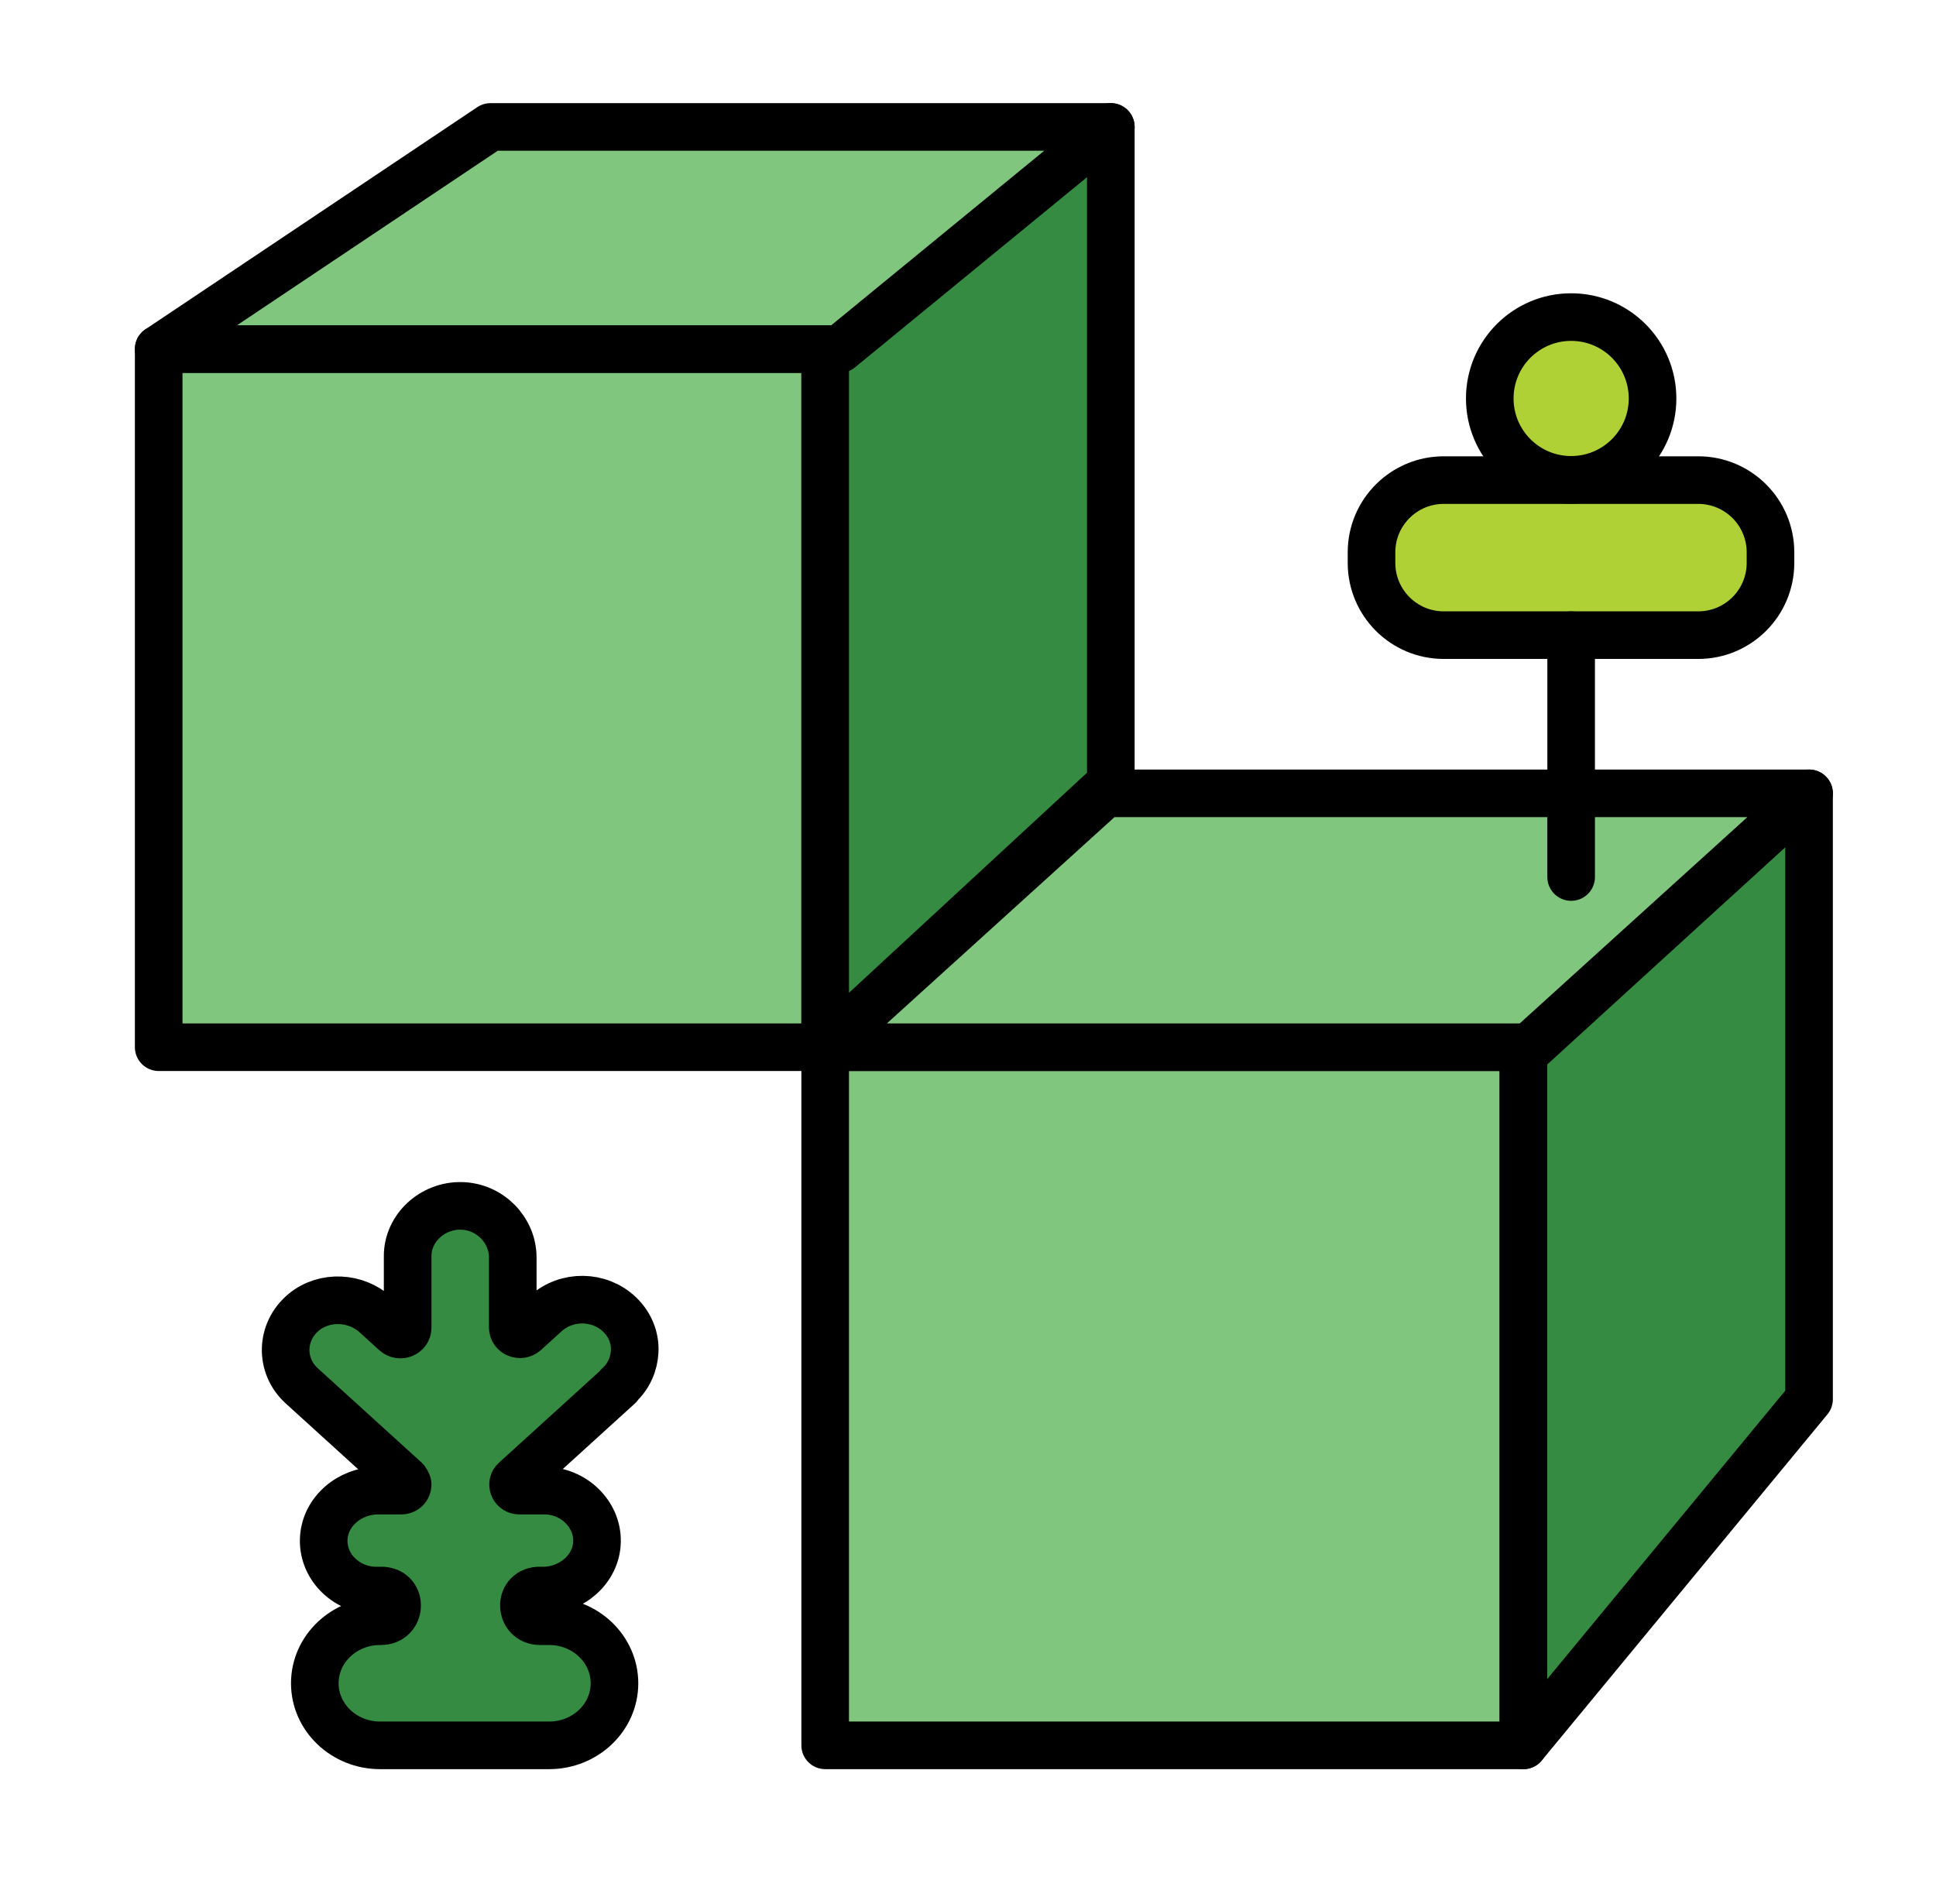
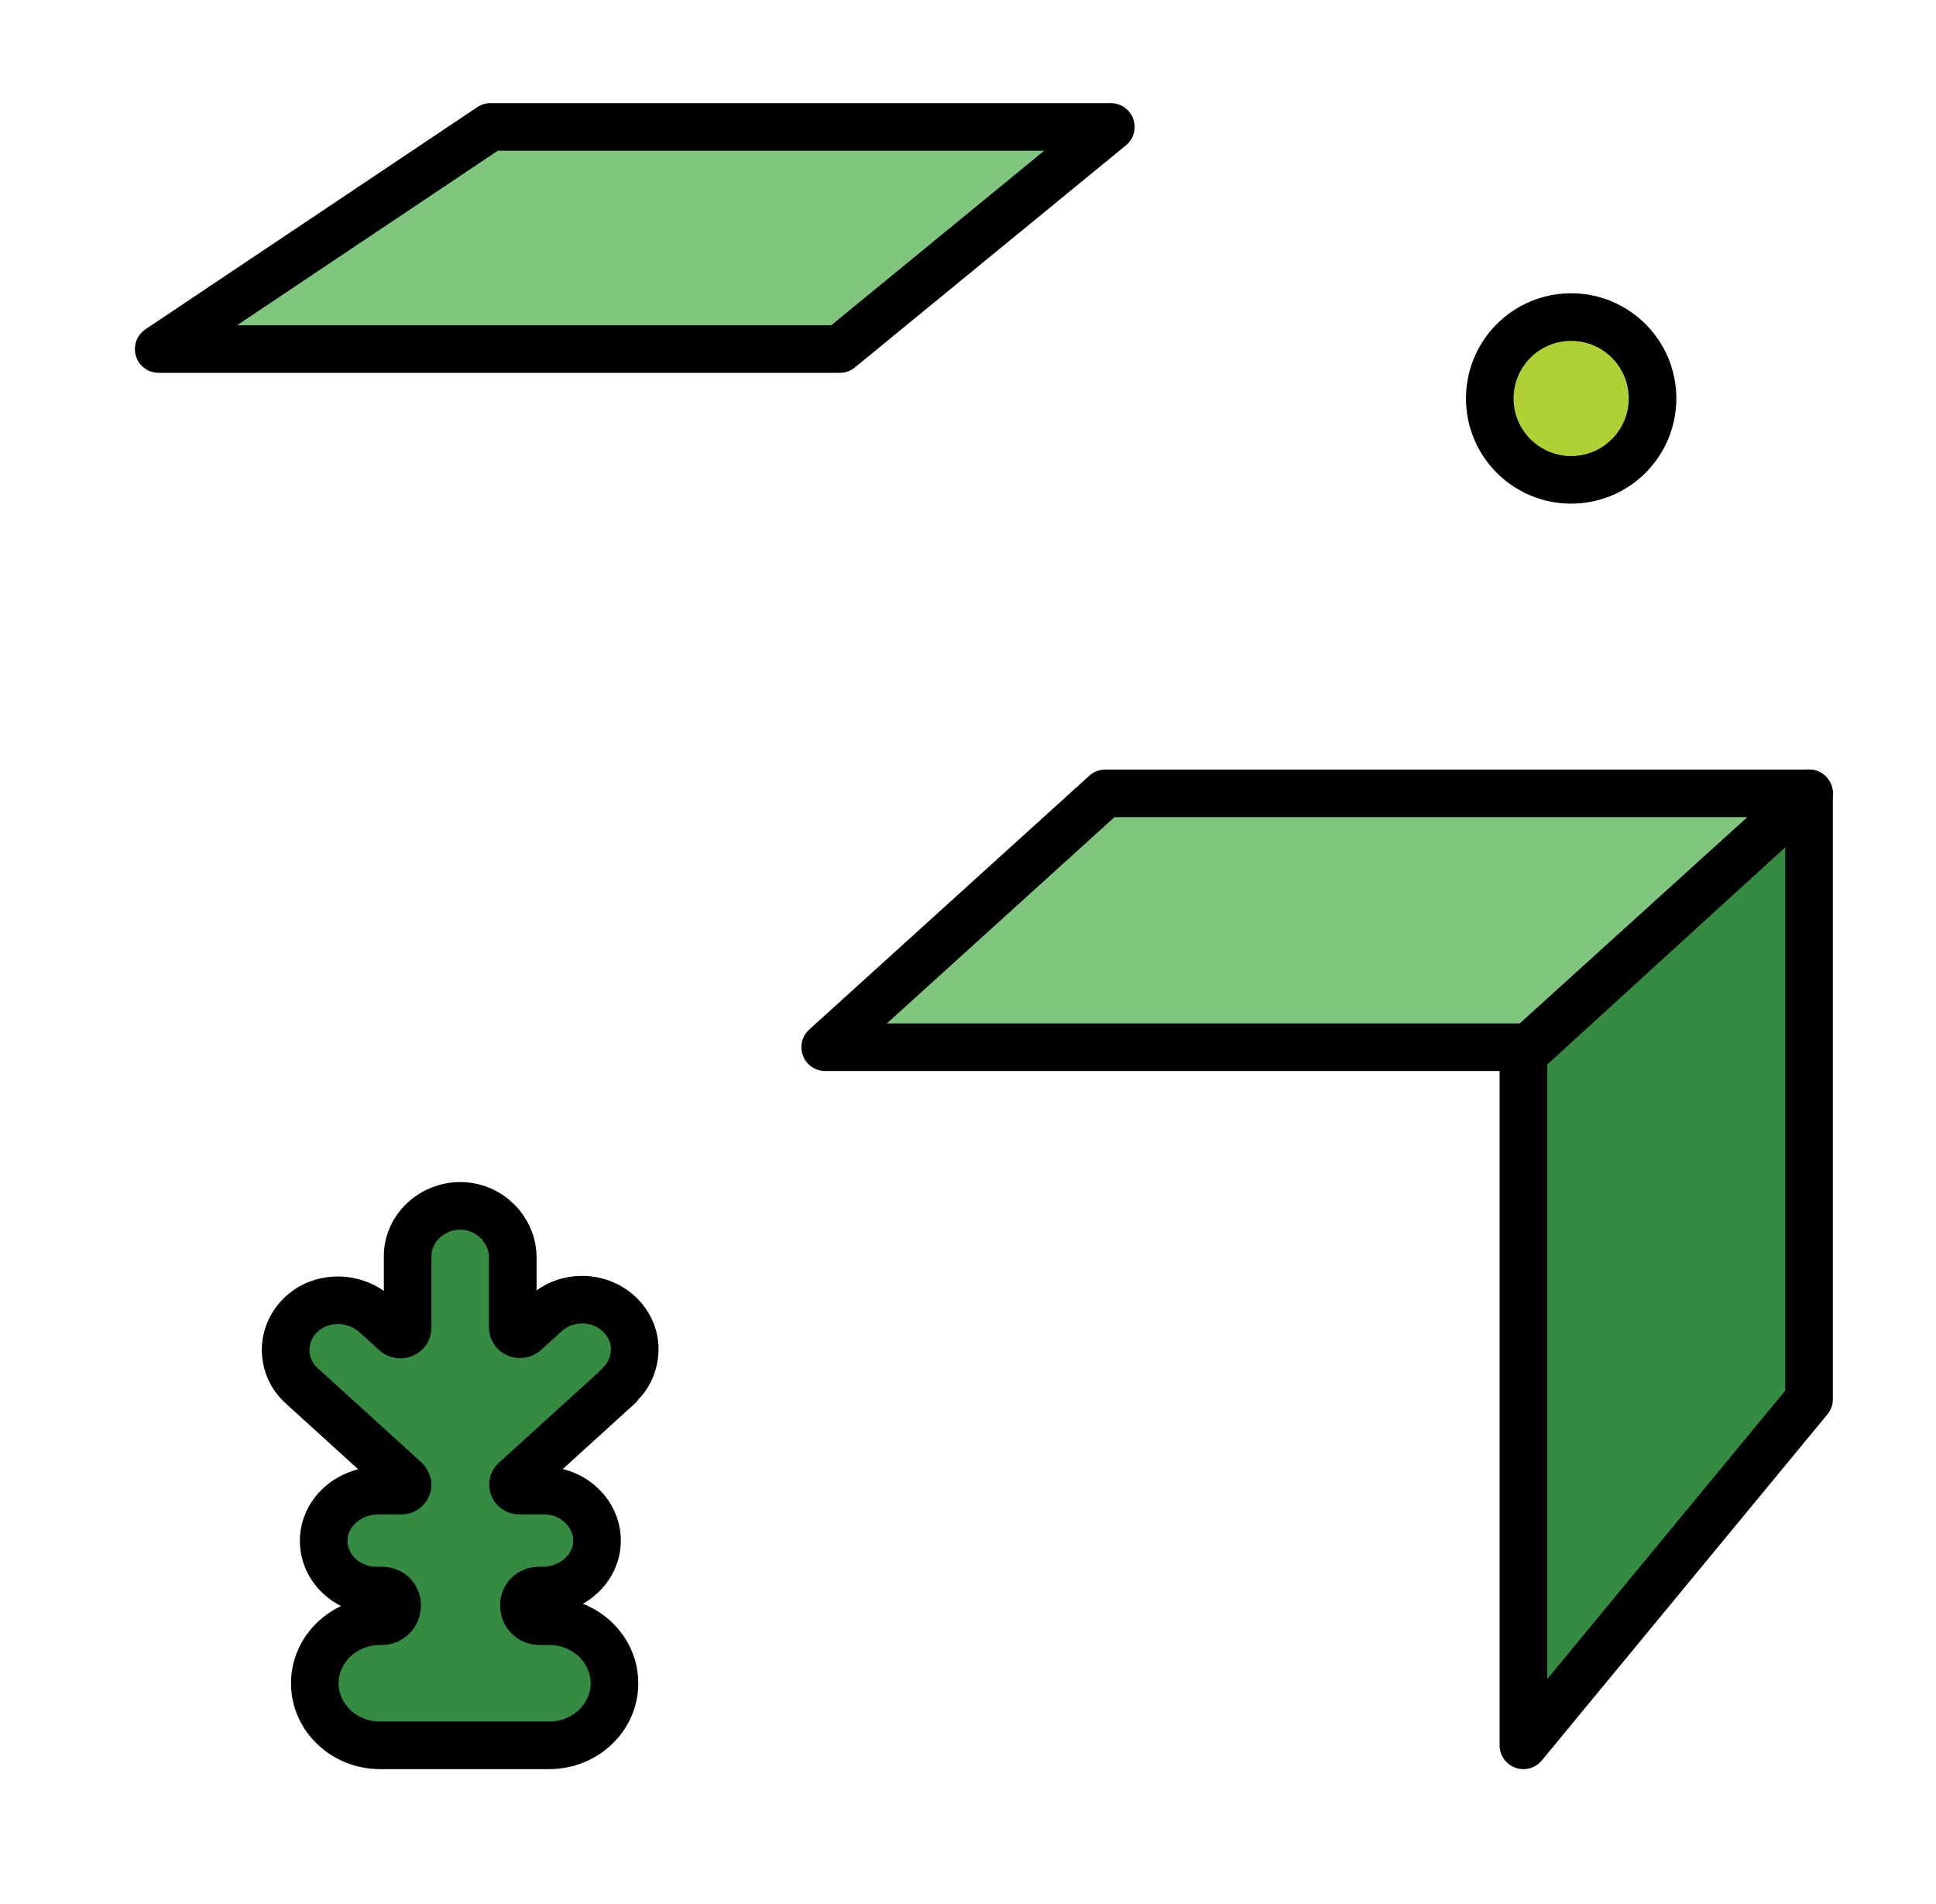
<svg xmlns="http://www.w3.org/2000/svg" width="61" height="60" viewBox="0 0 61 60" fill="none">
-   <path d="M26 11H5V33H26V11Z" fill="#80C67F" stroke="black" stroke-width="1.5" stroke-linecap="round" stroke-linejoin="round" />
-   <path d="M48 33H26V55H48V33Z" fill="#80C67F" stroke="black" stroke-width="1.5" stroke-linecap="round" stroke-linejoin="round" />
  <path d="M57 25V44.093L48 55V33.214L57 25Z" fill="#348B41" stroke="black" stroke-width="1.5" stroke-linecap="round" stroke-linejoin="round" />
-   <path d="M35 4V24.678L26 33V10.953L35 4Z" fill="#348B41" stroke="black" stroke-width="1.5" stroke-linecap="round" stroke-linejoin="round" />
  <path d="M57 25L48.174 33H26L34.826 25H57Z" fill="#80C67F" stroke="black" stroke-width="1.5" stroke-linecap="round" stroke-linejoin="round" />
  <path d="M5 11L15.456 4H35L26.459 11H5Z" fill="#80C67F" stroke="black" stroke-width="1.5" stroke-linecap="round" stroke-linejoin="round" />
-   <path d="M53.508 15.129H45.49C44.233 15.129 43.214 16.148 43.214 17.405V17.738C43.214 18.996 44.233 20.015 45.49 20.015H53.508C54.766 20.015 55.785 18.996 55.785 17.738V17.405C55.785 16.148 54.766 15.129 53.508 15.129Z" fill="#AFD136" stroke="black" stroke-width="1.5" stroke-linecap="round" stroke-linejoin="round" />
  <path d="M49.504 15.121C50.92 15.121 52.069 13.973 52.069 12.557C52.069 11.14 50.92 9.992 49.504 9.992C48.088 9.992 46.94 11.14 46.94 12.557C46.94 13.973 48.088 15.121 49.504 15.121Z" fill="#AFD136" stroke="black" stroke-width="1.5" stroke-linecap="round" stroke-linejoin="round" />
-   <path d="M49.504 20.016V27.637" stroke="black" stroke-width="1.5" stroke-linecap="round" stroke-linejoin="round" />
  <path d="M19.487 43.667C19.815 43.373 19.979 42.978 19.998 42.583C20.018 42.161 19.854 41.738 19.516 41.417C18.878 40.811 17.855 40.801 17.199 41.389L16.542 41.986C16.397 42.115 16.156 42.023 16.156 41.83V39.626C16.156 38.763 15.441 38.019 14.534 38C13.626 37.982 12.844 38.698 12.844 39.58V41.839C12.844 42.032 12.603 42.124 12.458 41.995L11.84 41.435C11.222 40.866 10.238 40.811 9.581 41.343C8.828 41.959 8.809 43.042 9.513 43.676L12.777 46.642C12.777 46.642 12.844 46.734 12.844 46.78C12.844 46.891 12.757 46.973 12.642 46.973H11.917C11 46.973 10.218 47.653 10.199 48.525C10.18 49.398 10.933 50.123 11.86 50.123H11.956C11.956 50.123 12.024 50.123 12.062 50.123C12.7 50.169 12.642 51.088 12.004 51.088H11.975C10.846 51.088 9.919 51.96 9.919 53.044C9.919 54.118 10.836 55 11.975 55H17.305C18.434 55 19.361 54.127 19.361 53.044C19.361 51.969 18.444 51.088 17.305 51.088H17.015C16.378 51.088 16.32 50.169 16.957 50.123C16.986 50.123 17.025 50.123 17.063 50.123H17.102C18.01 50.123 18.792 49.444 18.811 48.58C18.83 47.717 18.077 46.973 17.15 46.973H16.368C16.252 46.973 16.166 46.891 16.166 46.78C16.166 46.725 16.185 46.679 16.233 46.642L19.496 43.676L19.487 43.667Z" fill="#348B41" stroke="black" stroke-width="1.5" stroke-linecap="round" stroke-linejoin="round" />
</svg>